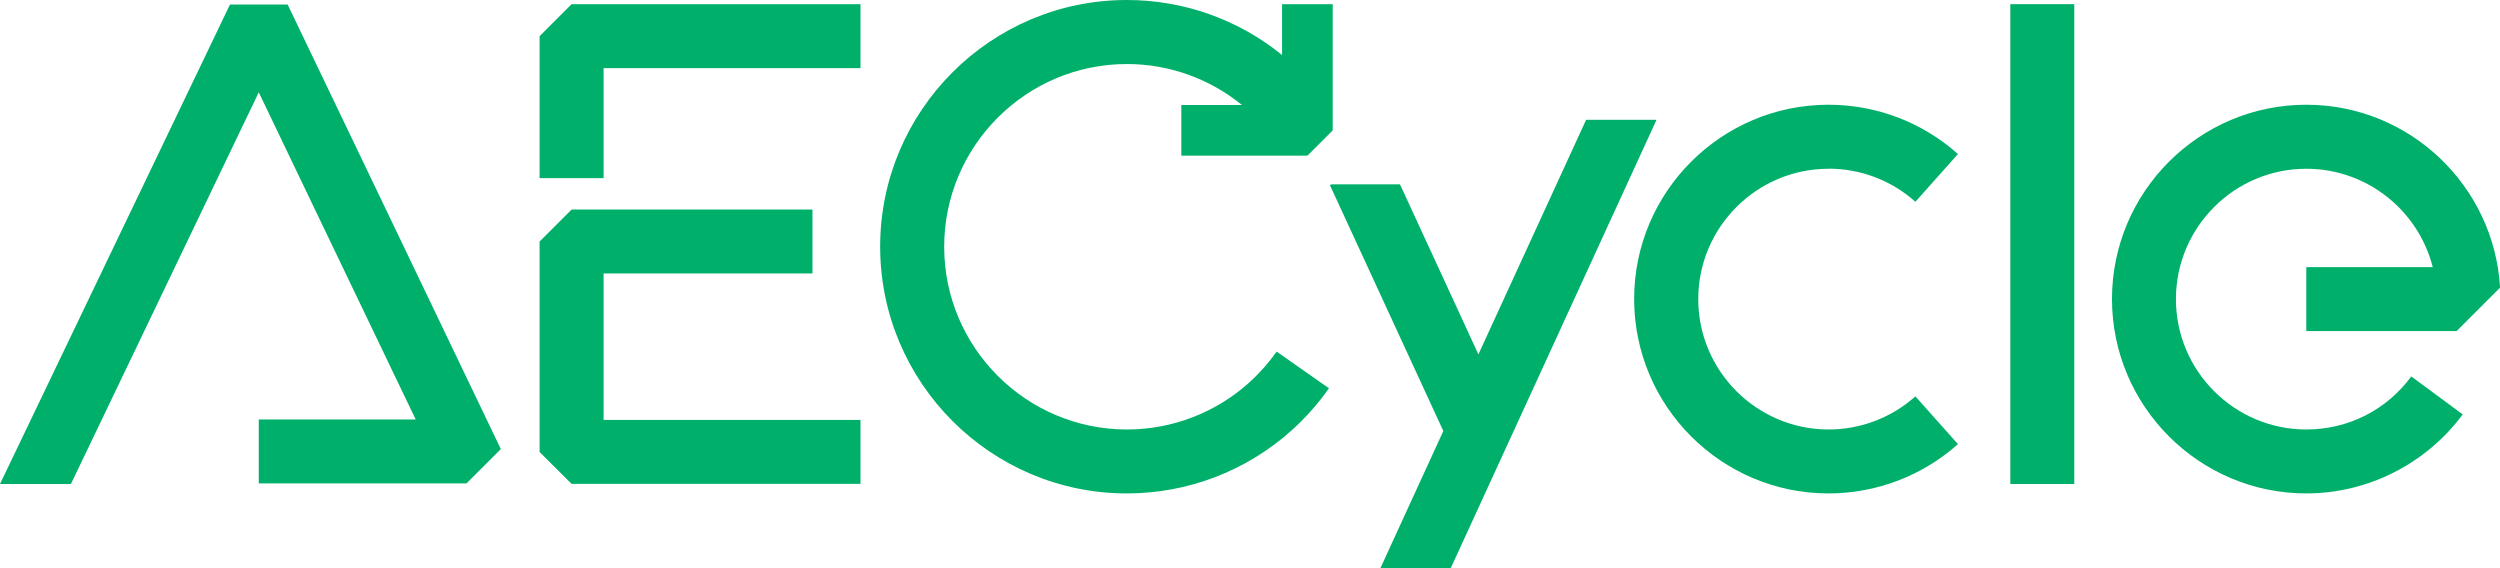
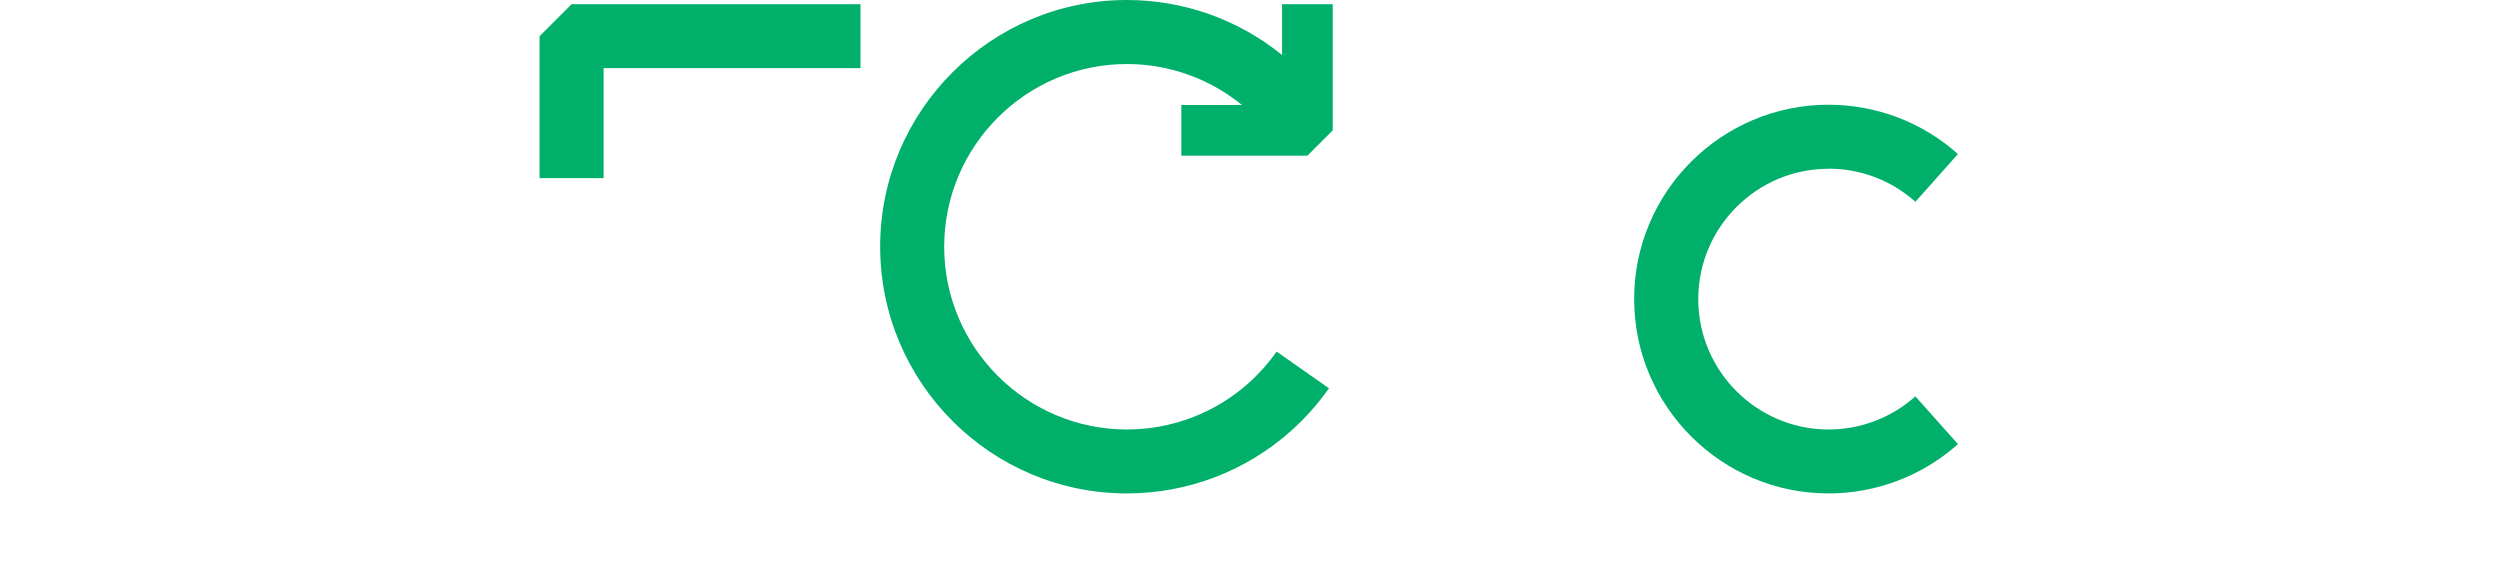
<svg xmlns="http://www.w3.org/2000/svg" id="Layer_2" data-name="Layer 2" viewBox="0 0 293.61 66.75">
  <defs>
    <style>      .cls-1 {        fill: #00b06a;        stroke-width: 0px;      }    </style>
  </defs>
  <g id="Layer_1-2" data-name="Layer 1">
    <g>
      <path class="cls-1" d="M146.64,44.99c-3.93,3.51-9.01,5.45-14.29,5.45-11.83,0-21.46-9.63-21.46-21.46s9.63-21.46,21.46-21.46c4.98,0,9.72,1.73,13.51,4.81h-7.12v5.95h14.81l2.97-2.97V.49h-5.95v5.97c-5.11-4.15-11.51-6.46-18.23-6.46-15.98,0-28.97,13-28.97,28.97s13,28.98,28.97,28.98c7.13,0,13.98-2.61,19.29-7.35,1.67-1.49,3.16-3.17,4.45-5l-6.15-4.31c-.95,1.35-2.06,2.6-3.3,3.71Z" />
      <polygon class="cls-1" points="63.37 4.25 63.37 20.92 70.89 20.92 70.89 8 101.06 8 101.06 .49 67.13 .49 63.37 4.25" />
-       <polygon class="cls-1" points="70.89 32.12 95.42 32.12 95.42 24.61 67.13 24.61 63.37 28.37 63.37 53.08 67.13 56.83 101.06 56.83 101.06 49.32 70.89 49.32 70.89 32.12" />
-       <rect class="cls-1" x="236.1" y=".49" width="7.51" height="56.35" />
-       <path class="cls-1" d="M270.86,12.3c-12.58,0-22.82,10.24-22.82,22.82s10.24,22.83,22.82,22.83c7.21,0,14.08-3.47,18.37-9.28l-6.04-4.46c-2.92,3.96-7.42,6.23-12.33,6.23-8.44,0-15.31-6.87-15.31-15.31s6.87-15.31,15.31-15.31c7.15,0,13.17,4.92,14.85,11.55h-14.85v7.51h17.66l5.1-5.1c-.7-11.96-10.62-21.48-22.76-21.48Z" />
      <path class="cls-1" d="M214.76,19.81c3.77,0,7.39,1.38,10.19,3.89l5-5.61c-4.19-3.74-9.58-5.79-15.2-5.79-12.59,0-22.83,10.24-22.83,22.82s10.24,22.83,22.83,22.83c5.61,0,11.01-2.06,15.2-5.79l-5-5.61c-2.81,2.51-6.43,3.89-10.19,3.89-8.44,0-15.31-6.87-15.31-15.31s6.87-15.31,15.31-15.31Z" />
-       <polygon class="cls-1" points="186.28 14.07 173.63 41.62 164.42 21.65 156.39 21.65 156.19 21.74 169.51 50.62 162.11 66.75 170.37 66.75 194.55 14.07 186.28 14.07" />
-       <polygon class="cls-1" points="42.81 19.35 33.78 .53 27.01 .53 0 56.84 8.33 56.84 30.39 10.84 37.74 26.17 37.74 26.17 48.82 49.26 30.39 49.26 30.39 56.77 54.79 56.77 58.82 52.74 42.81 19.35 42.81 19.35" />
    </g>
  </g>
</svg>